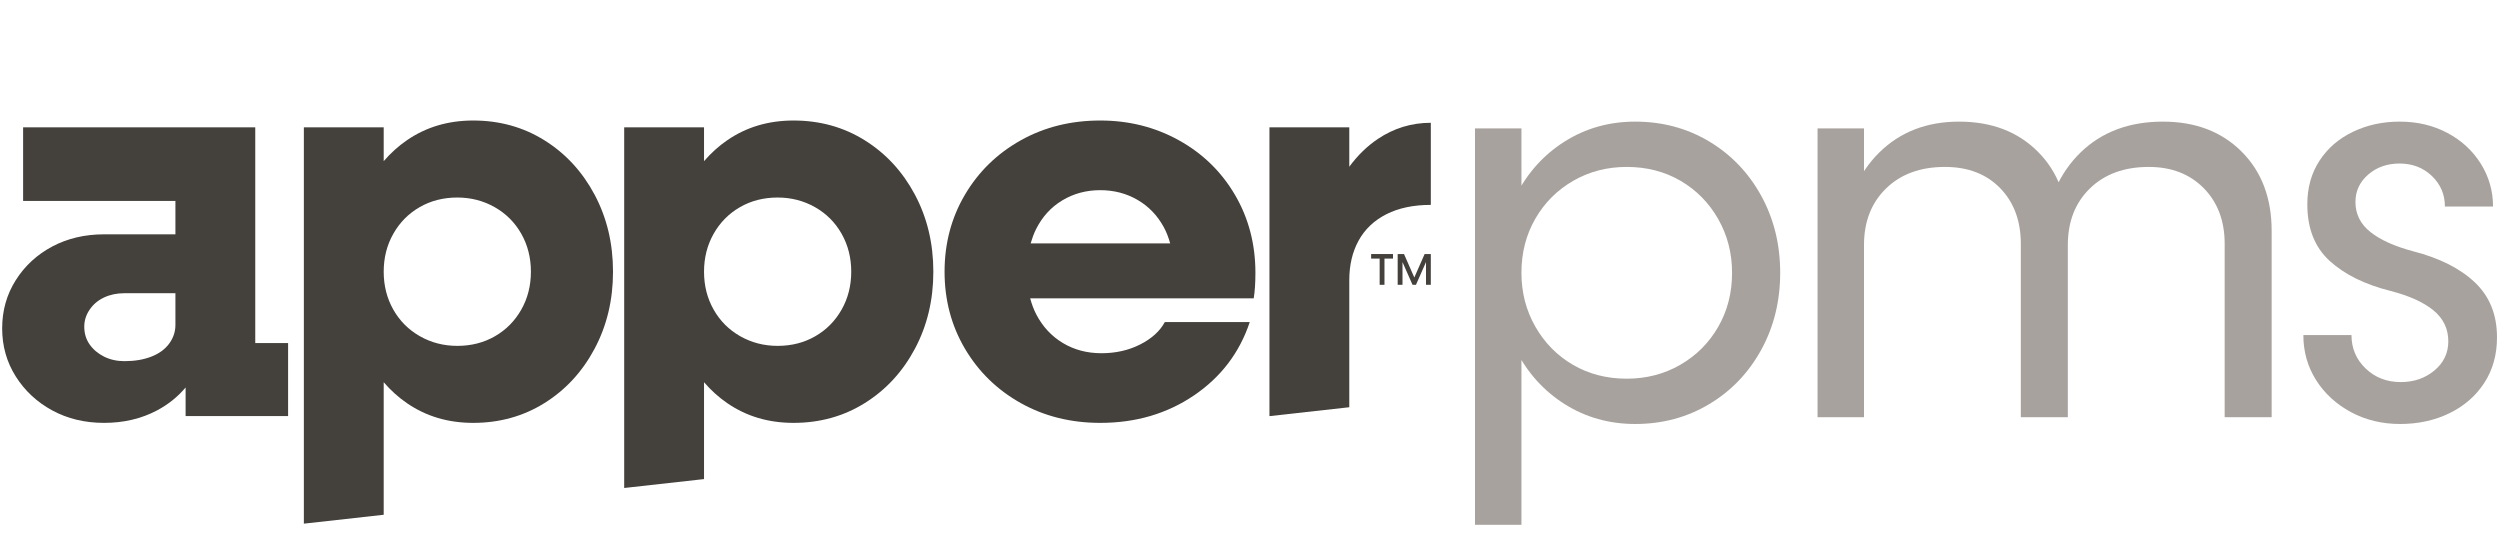
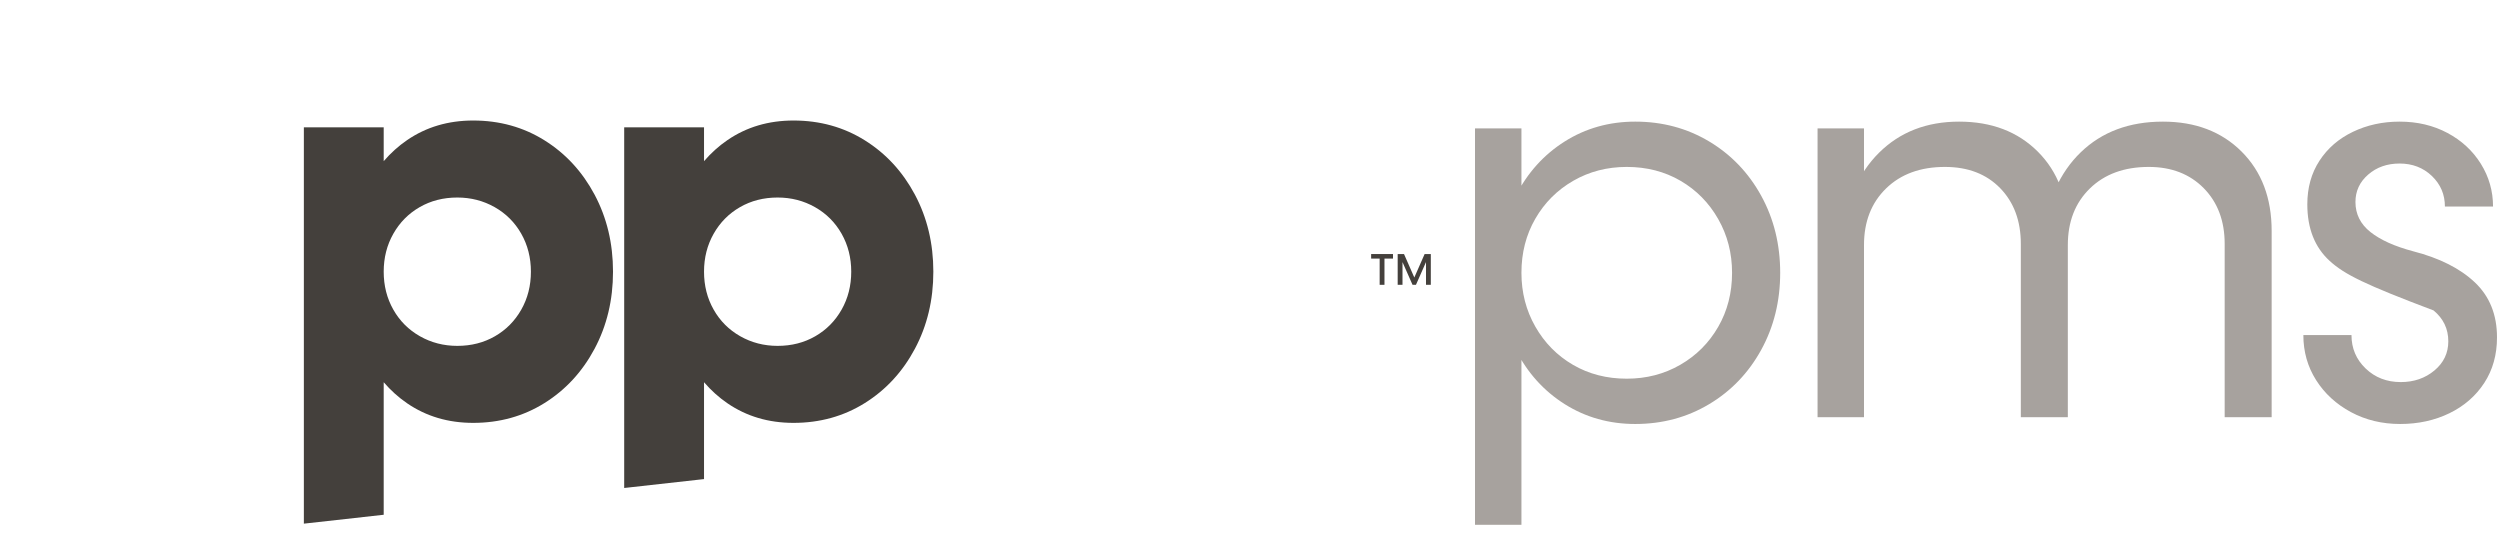
<svg xmlns="http://www.w3.org/2000/svg" xmlns:ns1="http://www.serif.com/" width="100%" height="100%" viewBox="0 0 440 96" version="1.1" xml:space="preserve" style="fill-rule:evenodd;clip-rule:evenodd;stroke-linejoin:round;stroke-miterlimit:2;">
  <g transform="matrix(1,0,0,1,-2311,-3054)">
    <g id="Page-120" ns1:id="Page 120" transform="matrix(1,0,0,1,2311.38,3056.41)">
      <rect x="0" y="0" width="439.092" height="89.949" style="fill:none;" />
      <clipPath id="_clip1">
        <rect x="0" y="0" width="439.092" height="89.949" />
      </clipPath>
      <g clip-path="url(#_clip1)">
        <g id="Layer-1" ns1:id="Layer 1">
          <g transform="matrix(1,0,0,1,295.345,47.149)">
            <path d="M0,14.648C2.823,13.021 5.049,10.796 6.677,7.972C8.305,5.148 9.118,1.976 9.118,-1.545C9.118,-4.998 8.305,-8.155 6.677,-11.012C5.049,-13.868 2.841,-16.11 0.05,-17.739C-2.74,-19.366 -5.896,-20.18 -9.417,-20.18C-12.872,-20.18 -16.011,-19.366 -18.834,-17.739C-21.658,-16.11 -23.884,-13.885 -25.511,-11.061C-27.14,-8.237 -27.952,-5.065 -27.952,-1.545C-27.952,1.91 -27.14,5.066 -25.511,7.921C-23.884,10.779 -21.674,13.021 -18.884,14.648C-16.094,16.277 -12.938,17.089 -9.417,17.089C-5.963,17.089 -2.824,16.277 0,14.648M-20.329,21.574C-24.016,19.25 -26.891,16.06 -28.948,12.007C-31.009,7.957 -32.038,3.437 -32.038,-1.545C-32.038,-6.528 -31.009,-11.045 -28.948,-15.098C-26.891,-19.149 -24.016,-22.338 -20.329,-24.665C-16.642,-26.989 -12.506,-28.153 -7.922,-28.153C-3.139,-28.153 1.196,-26.989 5.083,-24.665C8.969,-22.338 12.024,-19.149 14.251,-15.098C16.476,-11.045 17.589,-6.528 17.589,-1.545C17.589,3.437 16.476,7.957 14.251,12.007C12.024,16.06 8.969,19.25 5.083,21.574C1.196,23.898 -3.139,25.062 -7.922,25.062C-12.506,25.062 -16.642,23.898 -20.329,21.574M-36.124,-26.956L-27.952,-26.956L-27.952,42.801L-36.124,42.801L-36.124,-26.956Z" style="fill:rgb(167,162,158);fill-rule:nonzero;" />
          </g>
          <g transform="matrix(1,0,0,1,387.474,59.307)">
            <path d="M0,-28.602C-2.459,-31.092 -5.68,-32.338 -9.666,-32.338C-13.986,-32.338 -17.439,-31.075 -20.031,-28.551C-22.621,-26.026 -23.916,-22.706 -23.916,-18.586L-28.302,-19.981C-27.571,-26.36 -25.346,-31.342 -21.625,-34.929C-17.904,-38.516 -13.09,-40.311 -7.176,-40.311C-1.463,-40.311 3.154,-38.549 6.676,-35.029C10.197,-31.506 11.957,-26.858 11.957,-21.077L11.957,11.709L3.688,11.709L3.688,-18.786C3.688,-22.836 2.457,-26.11 0,-28.602M-35.825,-28.602C-38.251,-31.092 -41.489,-32.338 -45.541,-32.338C-49.86,-32.338 -53.314,-31.075 -55.905,-28.551C-58.496,-26.026 -59.791,-22.706 -59.791,-18.586L-63.678,-19.582C-63.015,-26.092 -60.838,-31.174 -57.15,-34.83C-53.464,-38.483 -48.765,-40.311 -43.05,-40.311C-37.337,-40.311 -32.721,-38.549 -29.198,-35.029C-25.678,-31.506 -23.916,-26.858 -23.916,-21.077L-23.916,11.709L-32.188,11.709L-32.188,-18.786C-32.188,-22.836 -33.4,-26.11 -35.825,-28.602M-67.963,-39.115L-59.791,-39.115L-59.791,11.708L-67.963,11.708L-67.963,-39.115Z" style="fill:rgb(167,162,158);fill-rule:nonzero;" />
          </g>
          <g transform="matrix(1,0,0,1,413.381,21.088)">
-             <path d="M0,49.031C-2.591,47.635 -4.634,45.76 -6.128,43.4C-7.623,41.043 -8.37,38.402 -8.37,35.478L0.1,35.478C0.1,37.804 0.93,39.763 2.592,41.357C4.251,42.951 6.312,43.748 8.77,43.748C11.095,43.748 13.07,43.068 14.699,41.705C16.326,40.345 17.141,38.635 17.141,36.574C17.141,34.381 16.276,32.572 14.55,31.142C12.821,29.715 10.297,28.568 6.977,27.705C2.457,26.576 -1.113,24.814 -3.736,22.424C-6.361,20.031 -7.673,16.711 -7.673,12.459C-7.673,9.535 -6.96,6.976 -5.53,4.785C-4.103,2.592 -2.143,0.898 0.35,-0.297C2.841,-1.493 5.581,-2.092 8.57,-2.092C11.692,-2.092 14.5,-1.426 16.991,-0.098C19.482,1.231 21.441,3.041 22.871,5.334C24.299,7.625 25.013,10.133 25.013,12.857L16.543,12.857C16.543,10.73 15.778,8.937 14.251,7.474C12.722,6.015 10.828,5.283 8.57,5.283C6.378,5.283 4.534,5.931 3.04,7.226C1.545,8.521 0.798,10.133 0.798,12.058C0.798,14.185 1.678,15.945 3.438,17.342C5.198,18.736 7.706,19.867 10.962,20.728C15.611,21.926 19.233,23.754 21.824,26.211C24.415,28.668 25.711,31.89 25.711,35.877C25.711,38.933 24.963,41.605 23.469,43.898C21.974,46.189 19.931,47.969 17.34,49.23C14.749,50.49 11.859,51.123 8.67,51.123C5.481,51.123 2.592,50.426 0,49.031" style="fill:rgb(167,162,158);fill-rule:nonzero;" />
+             <path d="M0,49.031C-2.591,47.635 -4.634,45.76 -6.128,43.4C-7.623,41.043 -8.37,38.402 -8.37,35.478L0.1,35.478C0.1,37.804 0.93,39.763 2.592,41.357C4.251,42.951 6.312,43.748 8.77,43.748C11.095,43.748 13.07,43.068 14.699,41.705C16.326,40.345 17.141,38.635 17.141,36.574C17.141,34.381 16.276,32.572 14.55,31.142C2.457,26.576 -1.113,24.814 -3.736,22.424C-6.361,20.031 -7.673,16.711 -7.673,12.459C-7.673,9.535 -6.96,6.976 -5.53,4.785C-4.103,2.592 -2.143,0.898 0.35,-0.297C2.841,-1.493 5.581,-2.092 8.57,-2.092C11.692,-2.092 14.5,-1.426 16.991,-0.098C19.482,1.231 21.441,3.041 22.871,5.334C24.299,7.625 25.013,10.133 25.013,12.857L16.543,12.857C16.543,10.73 15.778,8.937 14.251,7.474C12.722,6.015 10.828,5.283 8.57,5.283C6.378,5.283 4.534,5.931 3.04,7.226C1.545,8.521 0.798,10.133 0.798,12.058C0.798,14.185 1.678,15.945 3.438,17.342C5.198,18.736 7.706,19.867 10.962,20.728C15.611,21.926 19.233,23.754 21.824,26.211C24.415,28.668 25.711,31.89 25.711,35.877C25.711,38.933 24.963,41.605 23.469,43.898C21.974,46.189 19.931,47.969 17.34,49.23C14.749,50.49 11.859,51.123 8.67,51.123C5.481,51.123 2.592,50.426 0,49.031" style="fill:rgb(167,162,158);fill-rule:nonzero;" />
          </g>
          <g transform="matrix(1,0,0,1,30.494,37.237)">
-             <path d="M0,17.539C0,18.734 -0.366,19.831 -1.096,20.827C-1.828,21.824 -2.875,22.589 -4.235,23.119C-5.598,23.652 -7.175,23.917 -8.969,23.917C-10.298,23.917 -11.494,23.652 -12.556,23.119C-13.62,22.589 -14.467,21.874 -15.097,20.976C-15.729,20.08 -16.044,19.034 -16.044,17.838C-16.044,16.776 -15.729,15.779 -15.097,14.849C-14.467,13.919 -13.62,13.204 -12.556,12.706C-11.494,12.208 -10.298,11.958 -8.969,11.958L0,11.958L0,17.539ZM14.051,20.727L14.051,-17.24L-26.807,-17.24L-26.807,-4.285L0,-4.285L0,1.595L-12.556,1.595C-15.944,1.595 -18.984,2.31 -21.674,3.737C-24.365,5.167 -26.507,7.143 -28.102,9.666C-29.696,12.192 -30.494,15.015 -30.494,18.137C-30.494,21.261 -29.696,24.083 -28.102,26.607C-26.507,29.133 -24.365,31.126 -21.674,32.587C-18.984,34.047 -15.944,34.779 -12.556,34.779C-9.103,34.779 -5.996,34.047 -3.239,32.587C-1.246,31.53 0.425,30.177 1.793,28.546L1.793,33.583L19.831,33.583L19.831,20.727L14.051,20.727Z" style="fill:rgb(68,64,60);fill-rule:nonzero;" />
-           </g>
+             </g>
          <g transform="matrix(1,0,0,1,91.366,56.469)">
            <path d="M0,-4.384C-1.13,-2.391 -2.675,-0.829 -4.634,0.3C-6.594,1.429 -8.804,1.994 -11.261,1.994C-13.652,1.994 -15.845,1.429 -17.838,0.3C-19.831,-0.829 -21.393,-2.391 -22.521,-4.384C-23.652,-6.377 -24.215,-8.603 -24.215,-11.061C-24.215,-13.518 -23.652,-15.744 -22.521,-17.738C-21.393,-19.731 -19.848,-21.291 -17.888,-22.421C-15.929,-23.55 -13.719,-24.115 -11.261,-24.115C-8.869,-24.115 -6.677,-23.55 -4.684,-22.421C-2.691,-21.291 -1.13,-19.731 0,-17.738C1.129,-15.744 1.694,-13.518 1.694,-11.061C1.694,-8.603 1.129,-6.377 0,-4.384M12.905,-24.613C10.745,-28.665 7.806,-31.854 4.085,-34.18C0.364,-36.505 -3.821,-37.668 -8.471,-37.668C-12.855,-37.668 -16.726,-36.522 -20.08,-34.23C-21.618,-33.18 -22.992,-31.935 -24.215,-30.514L-24.215,-36.472L-38.267,-36.472L-38.267,33.284L-24.215,31.719L-24.215,8.392C-22.992,9.813 -21.618,11.057 -20.08,12.108C-16.726,14.4 -12.855,15.547 -8.471,15.547C-3.821,15.547 0.364,14.383 4.085,12.058C7.806,9.733 10.745,6.545 12.905,2.492C15.063,-1.56 16.144,-6.078 16.144,-11.061C16.144,-16.043 15.063,-20.561 12.905,-24.613" style="fill:rgb(68,64,60);fill-rule:nonzero;" />
          </g>
          <g transform="matrix(1,0,0,1,147.743,50.191)">
            <path d="M0,1.894C-1.13,3.887 -2.675,5.449 -4.634,6.578C-6.594,7.707 -8.804,8.272 -11.261,8.272C-13.652,8.272 -15.845,7.707 -17.837,6.578C-19.83,5.449 -21.392,3.887 -22.52,1.894C-23.651,-0.099 -24.214,-2.325 -24.214,-4.783C-24.214,-7.24 -23.651,-9.466 -22.52,-11.46C-21.392,-13.453 -19.847,-15.013 -17.887,-16.143C-15.929,-17.272 -13.719,-17.837 -11.261,-17.837C-8.868,-17.837 -6.677,-17.272 -4.684,-16.143C-2.69,-15.013 -1.13,-13.453 0,-11.46C1.129,-9.466 1.694,-7.24 1.694,-4.783C1.694,-2.325 1.129,-0.099 0,1.894M12.905,-18.335C10.746,-22.387 7.806,-25.576 4.086,-27.902C0.365,-30.227 -3.82,-31.39 -8.47,-31.39C-12.854,-31.39 -16.726,-30.244 -20.079,-27.952C-21.617,-26.901 -22.99,-25.656 -24.214,-24.236L-24.214,-30.194L-38.265,-30.194L-38.265,33.284L-24.214,31.719L-24.214,14.67C-22.99,16.091 -21.617,17.335 -20.079,18.386C-16.726,20.678 -12.854,21.825 -8.47,21.825C-3.82,21.825 0.365,20.661 4.086,18.336C7.806,16.011 10.746,12.823 12.905,8.77C15.063,4.718 16.145,0.2 16.145,-4.783C16.145,-9.765 15.063,-14.283 12.905,-18.335" style="fill:rgb(68,64,60);fill-rule:nonzero;" />
          </g>
          <g transform="matrix(1,0,0,1,238.738,50.093)">
-             <path d="M0,-10.166C1.097,-12.158 2.724,-13.703 4.884,-14.8C7.042,-15.895 9.649,-16.443 12.706,-16.443L12.706,-30.893C9.318,-30.893 6.212,-29.947 3.389,-28.053C1.501,-26.788 -0.172,-25.151 -1.644,-23.159L-1.644,-30.096L-15.694,-30.096L-15.694,20.727L-15.612,20.727L-1.644,19.171L-1.644,-3.19C-1.644,-5.847 -1.096,-8.173 0,-10.166" style="fill:rgb(68,64,60);fill-rule:nonzero;" />
-           </g>
+             </g>
          <g transform="matrix(1,0,0,1,181.014,50.391)">
-             <path d="M0,-9.965C0.252,-10.83 0.55,-11.669 0.943,-12.456C2.04,-14.649 3.585,-16.343 5.577,-17.539C7.57,-18.735 9.796,-19.332 12.254,-19.332C14.645,-19.332 16.821,-18.768 18.781,-17.639C20.74,-16.508 22.285,-14.913 23.415,-12.856C23.91,-11.953 24.276,-10.982 24.555,-9.965L0,-9.965ZM39.26,-0.299C39.459,-1.495 39.559,-2.989 39.559,-4.783C39.559,-9.831 38.363,-14.4 35.972,-18.486C33.58,-22.571 30.291,-25.776 26.105,-28.102C21.921,-30.427 17.302,-31.59 12.254,-31.59C7.072,-31.59 2.404,-30.427 -1.747,-28.102C-5.899,-25.776 -9.171,-22.587 -11.563,-18.535C-13.954,-14.483 -15.15,-9.965 -15.15,-4.983C-15.15,0 -13.954,4.518 -11.563,8.57C-9.171,12.623 -5.899,15.811 -1.747,18.137C2.404,20.461 7.072,21.625 12.254,21.625C18.498,21.625 23.996,20.014 28.747,16.791C33.496,13.57 36.769,9.267 38.562,3.887L23.614,3.887C22.75,5.48 21.306,6.794 19.279,7.822C17.252,8.853 14.977,9.367 12.453,9.367C9.928,9.367 7.67,8.769 5.677,7.573C3.685,6.378 2.122,4.701 0.993,2.541C0.531,1.658 0.188,0.701 -0.085,-0.299L39.26,-0.299Z" style="fill:rgb(68,64,60);fill-rule:nonzero;" />
-           </g>
+             </g>
          <g transform="matrix(1,0,0,1,0,0.07)">
            <path d="M242.439,42.671L243.287,42.671L243.287,47.648L242.439,47.648L242.439,42.671ZM240.94,42.231L244.787,42.231L244.787,43.032L240.94,43.032L240.94,42.231Z" style="fill:rgb(68,64,60);fill-rule:nonzero;" />
          </g>
          <g transform="matrix(1,0,0,1,245.611,47.718)">
            <path d="M0,-5.417L1.115,-5.417L3.038,-1.036L2.818,-1.036L4.742,-5.417L5.833,-5.417L5.833,0L4.985,0L4.985,-4.483L5.197,-4.483L3.219,0L2.614,0L0.636,-4.483L0.848,-4.483L0.848,0L0,0L0,-5.417Z" style="fill:rgb(68,64,60);fill-rule:nonzero;" />
          </g>
        </g>
      </g>
    </g>
  </g>
</svg>